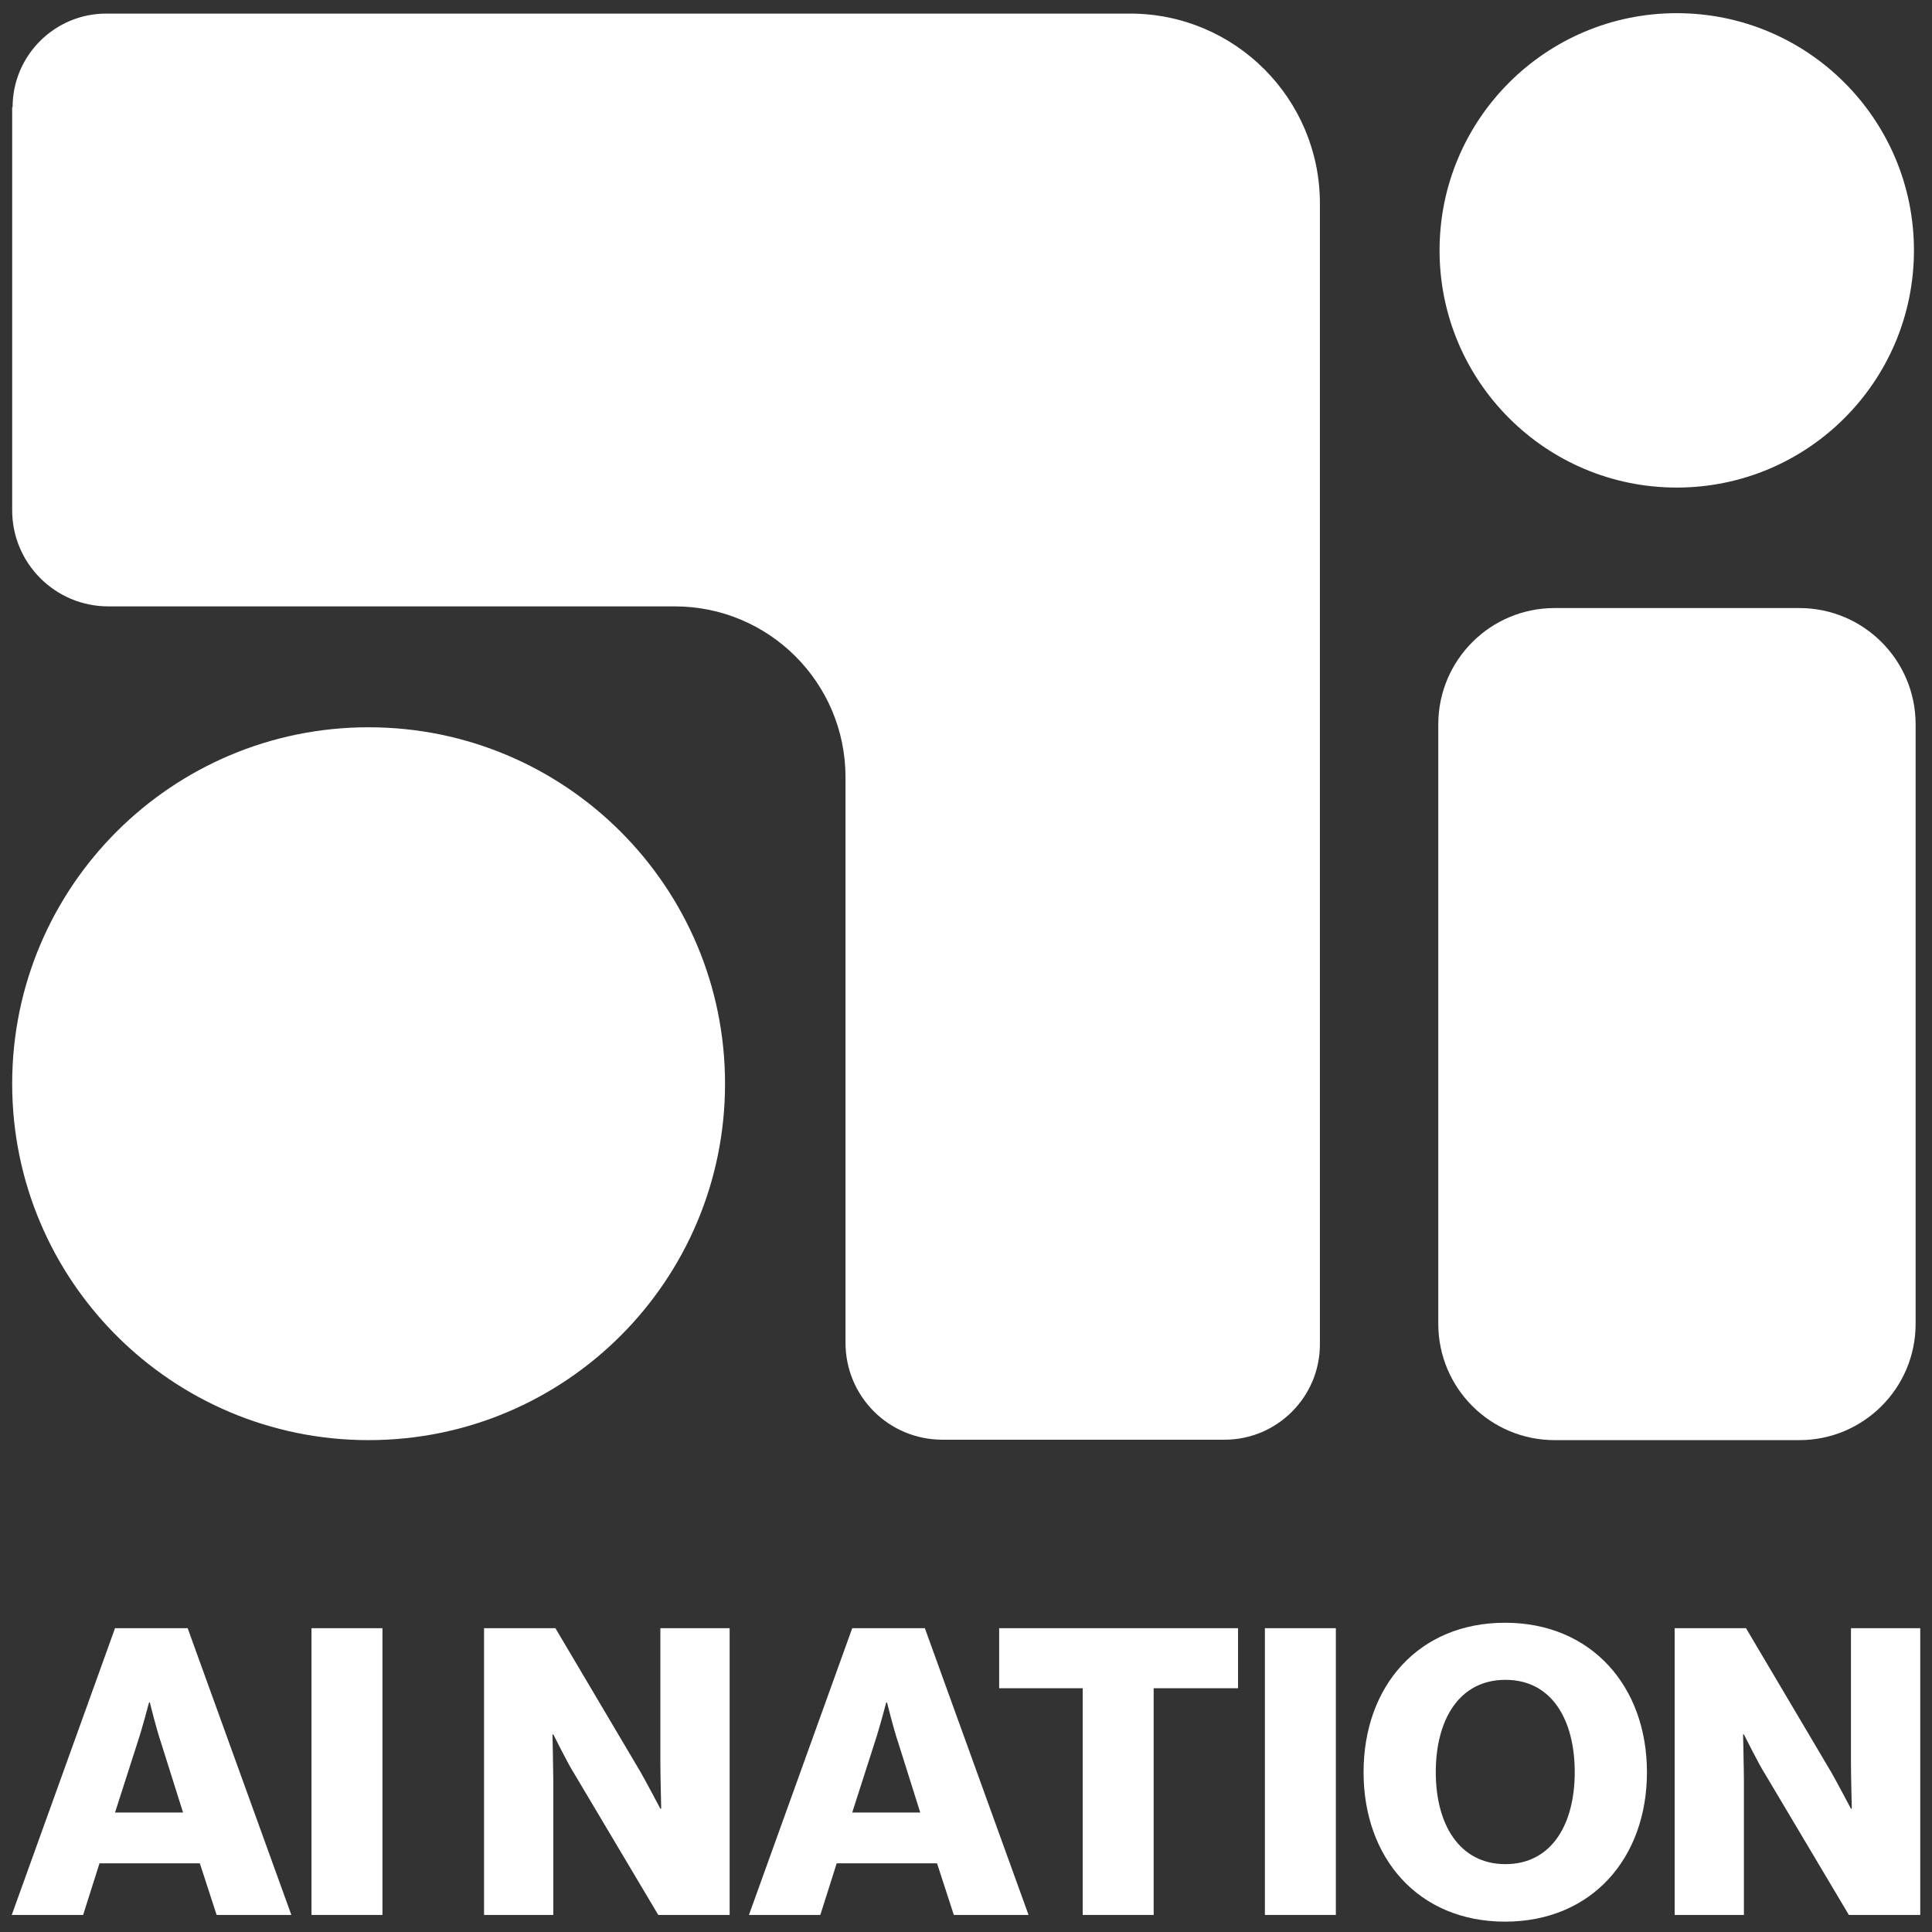
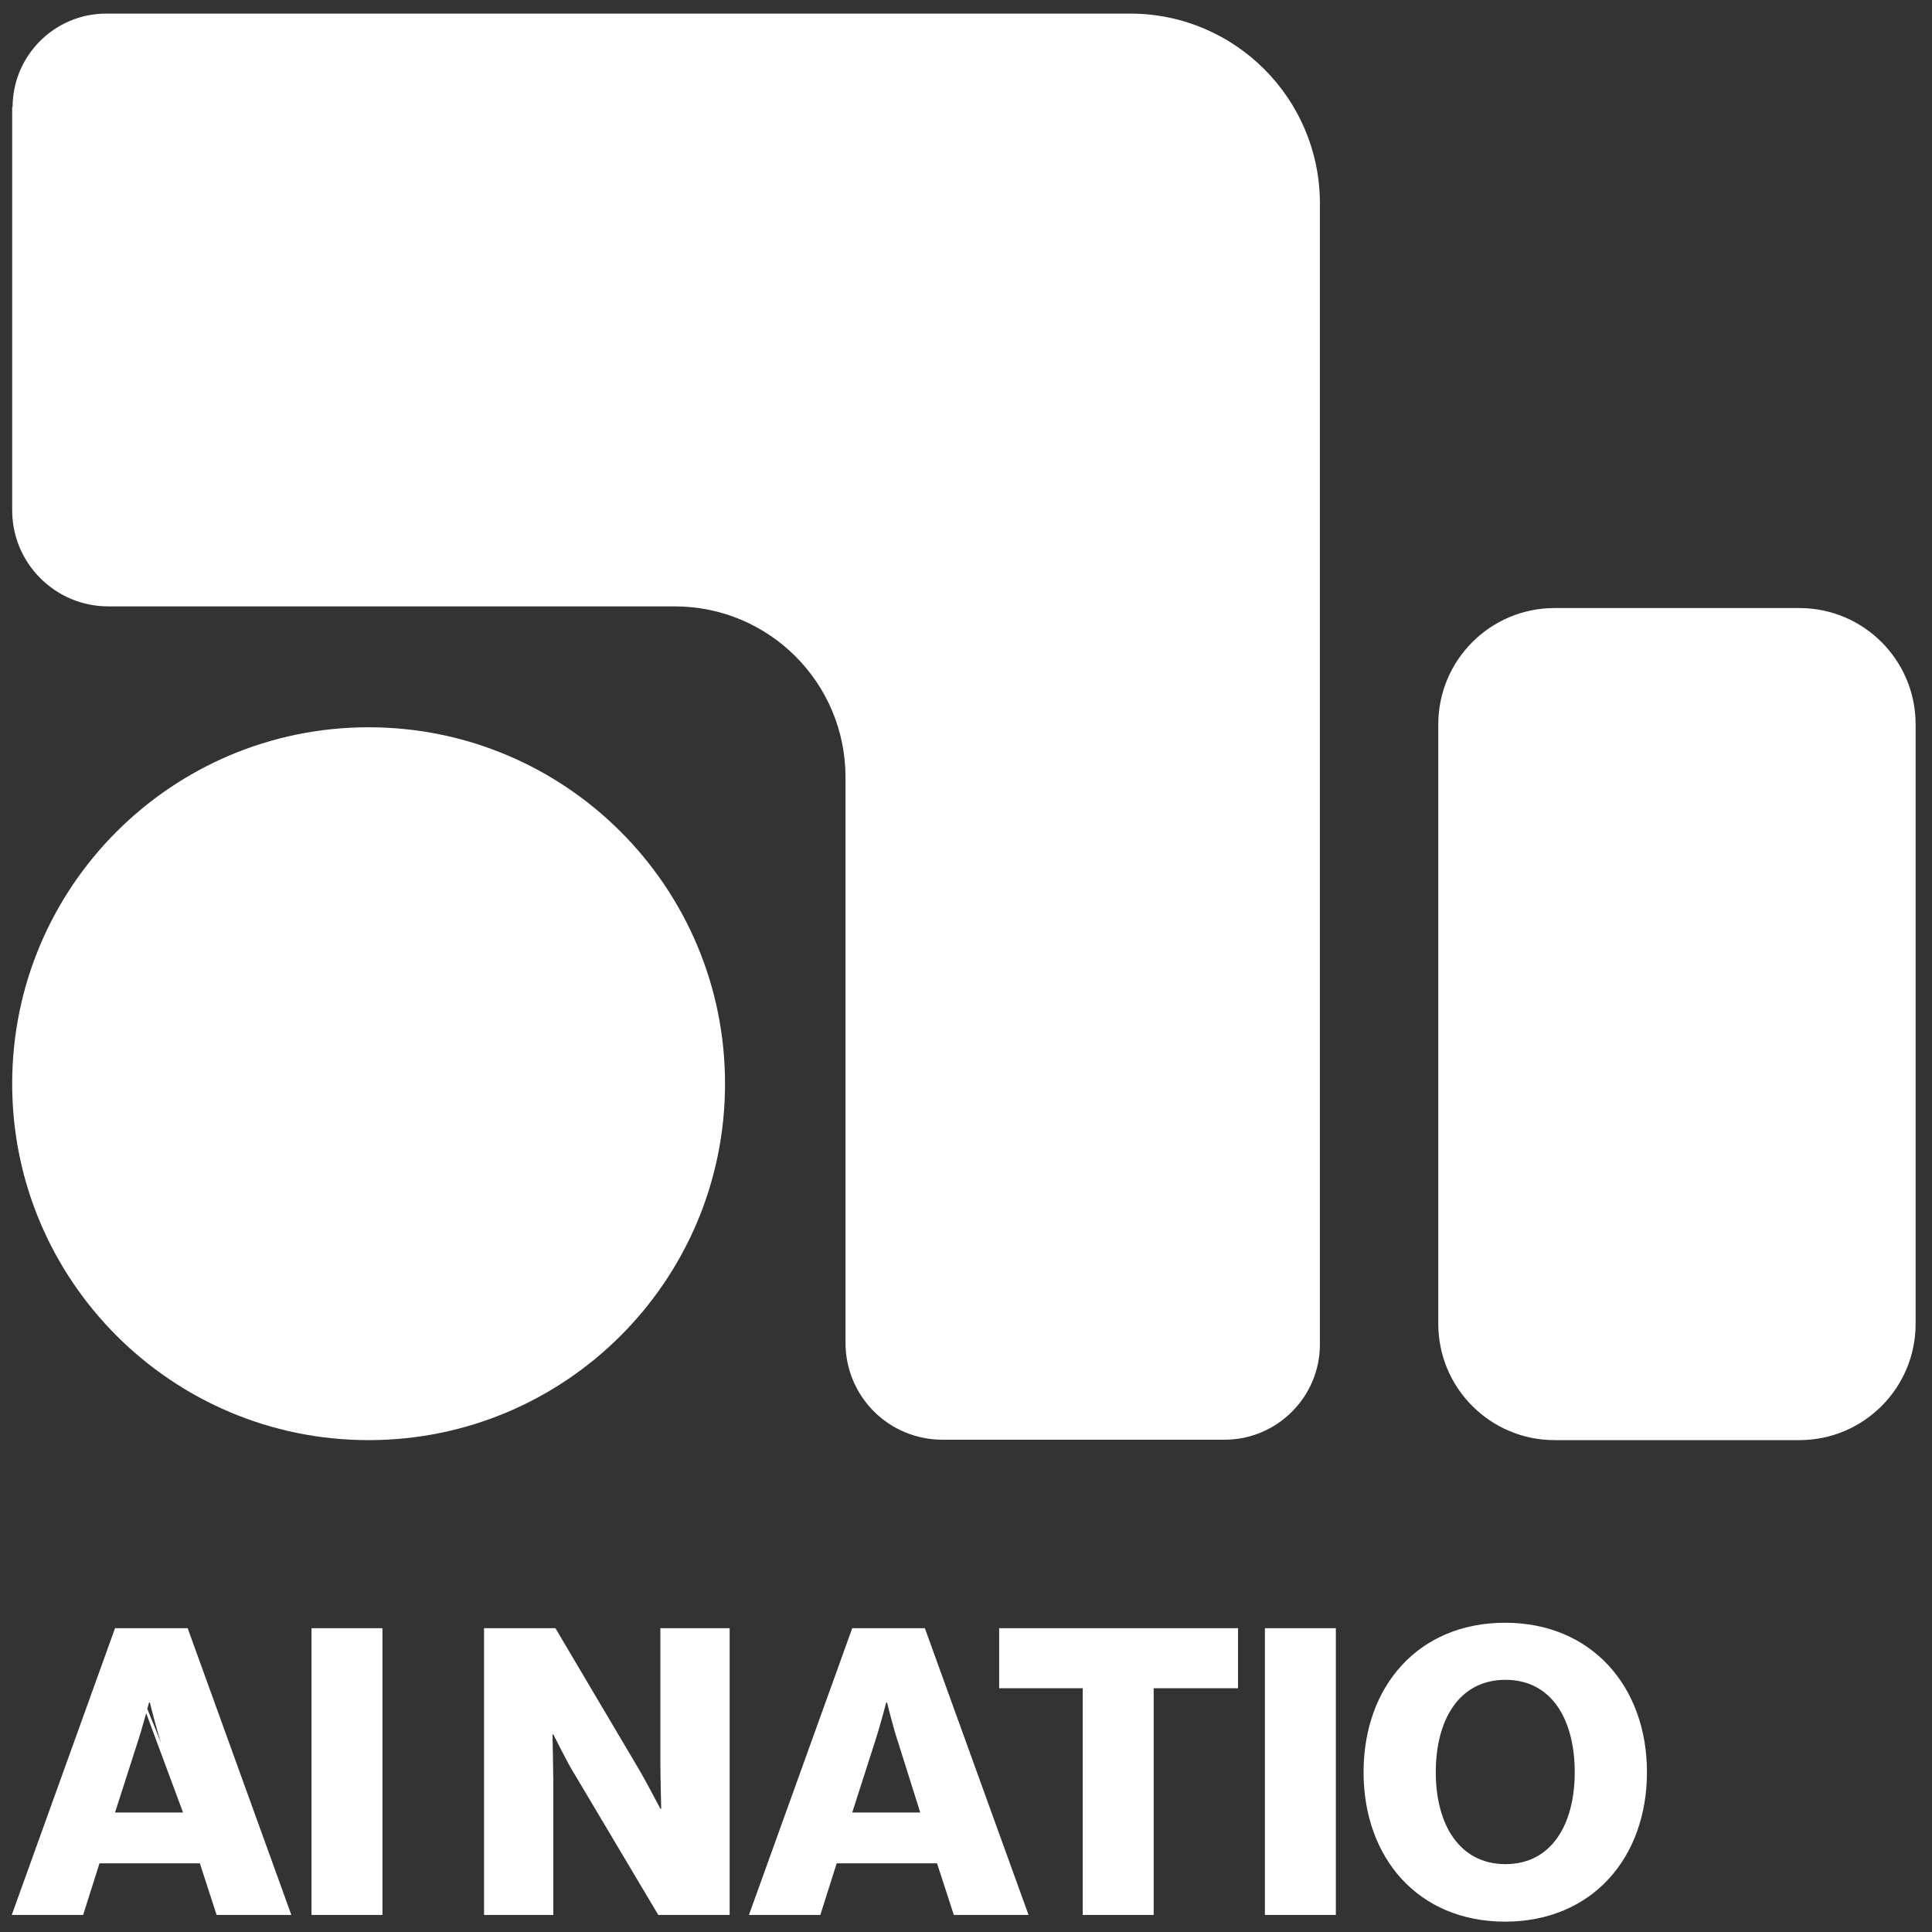
<svg xmlns="http://www.w3.org/2000/svg" width="142" height="142" viewBox="0 0 142 142" fill="none">
  <rect x="0" y="0" width="142" height="142" fill="#333333" stroke="none" />
  <path d="M0.895 7.88V37.502C0.895 41.42 4.073 44.568 7.961 44.568H49.586C56.528 44.568 62.144 50.184 62.144 57.126V98.689C62.144 102.639 65.322 105.817 69.272 105.817H90.007C93.864 105.817 97.011 102.67 97.011 98.813V14.946C97.011 7.263 90.779 0.999 83.065 0.999H7.807C4.011 0.999 0.926 4.085 0.926 7.88H0.895Z" fill="white" />
  <path d="M132.249 44.691H114.26C109.54 44.691 105.713 48.518 105.713 53.238V97.301C105.713 102.021 109.54 105.848 114.26 105.848H132.249C136.97 105.848 140.796 102.021 140.796 97.301V53.238C140.796 48.518 136.97 44.691 132.249 44.691Z" fill="white" />
-   <path d="M123.239 35.836C132.868 35.836 140.673 28.03 140.673 18.402C140.673 8.774 132.868 0.968 123.239 0.968C113.611 0.968 105.806 8.774 105.806 18.402C105.806 28.03 113.611 35.836 123.239 35.836Z" fill="white" />
  <path d="M27.092 105.848C41.56 105.848 53.289 94.119 53.289 79.651C53.289 65.183 41.56 53.454 27.092 53.454C12.624 53.454 0.895 65.183 0.895 79.651C0.895 94.119 12.624 105.848 27.092 105.848Z" fill="white" />
-   <path d="M8.424 119.671H13.793L21.414 140.746H15.922L14.688 136.951H7.313L6.11 140.746H0.864L8.455 119.671H8.424ZM13.454 133.217L11.849 128.126C11.479 127.046 11.016 125.133 11.016 125.133H10.954C10.954 125.133 10.46 127.015 10.09 128.126L8.455 133.217H13.423H13.454Z" fill="white" />
+   <path d="M8.424 119.671H13.793L21.414 140.746H15.922L14.688 136.951H7.313L6.11 140.746H0.864L8.455 119.671H8.424ZL11.849 128.126C11.479 127.046 11.016 125.133 11.016 125.133H10.954C10.954 125.133 10.46 127.015 10.09 128.126L8.455 133.217H13.423H13.454Z" fill="white" />
  <path d="M22.895 119.671H28.11V140.746H22.895V119.671Z" fill="white" />
  <path d="M35.577 119.671H40.823L47.087 130.255C47.426 130.841 48.537 132.939 48.537 132.939H48.598C48.598 132.939 48.537 130.409 48.537 129.669V119.671H53.628V140.746H48.382L42.18 130.317C41.81 129.761 40.668 127.478 40.668 127.478H40.607C40.607 127.478 40.668 130.193 40.668 130.934V140.746H35.577V119.671Z" fill="white" />
  <path d="M62.607 119.671H67.976L75.597 140.746H70.105L68.871 136.951H61.496L60.293 140.746H55.047L62.638 119.671H62.607ZM67.637 133.217L66.032 128.126C65.662 127.046 65.199 125.133 65.199 125.133H65.137C65.137 125.133 64.644 127.015 64.273 128.126L62.638 133.217H67.606H67.637Z" fill="white" />
  <path d="M79.578 124.084H73.438V119.671H90.995V124.084H84.793V140.746H79.578V124.084Z" fill="white" />
  <path d="M92.969 119.671H98.184V140.746H92.969V119.671Z" fill="white" />
  <path d="M100.221 130.255C100.221 123.929 104.263 119.27 110.619 119.27C116.976 119.27 121.049 123.96 121.049 130.255C121.049 136.549 117.006 141.239 110.619 141.239C104.232 141.239 100.221 136.549 100.221 130.255ZM115.741 130.255C115.741 126.428 114.075 123.466 110.65 123.466C107.225 123.466 105.528 126.428 105.528 130.255C105.528 134.081 107.256 137.012 110.65 137.012C114.044 137.012 115.741 134.081 115.741 130.255Z" fill="white" />
-   <path d="M123.085 119.671H128.33L134.594 130.255C134.934 130.841 136.044 132.939 136.044 132.939H136.106C136.106 132.939 136.044 130.409 136.044 129.669V119.671H141.136V140.746H135.89L129.688 130.317C129.318 129.761 128.176 127.478 128.176 127.478H128.114C128.114 127.478 128.176 130.193 128.176 130.934V140.746H123.085V119.671Z" fill="white" />
</svg>